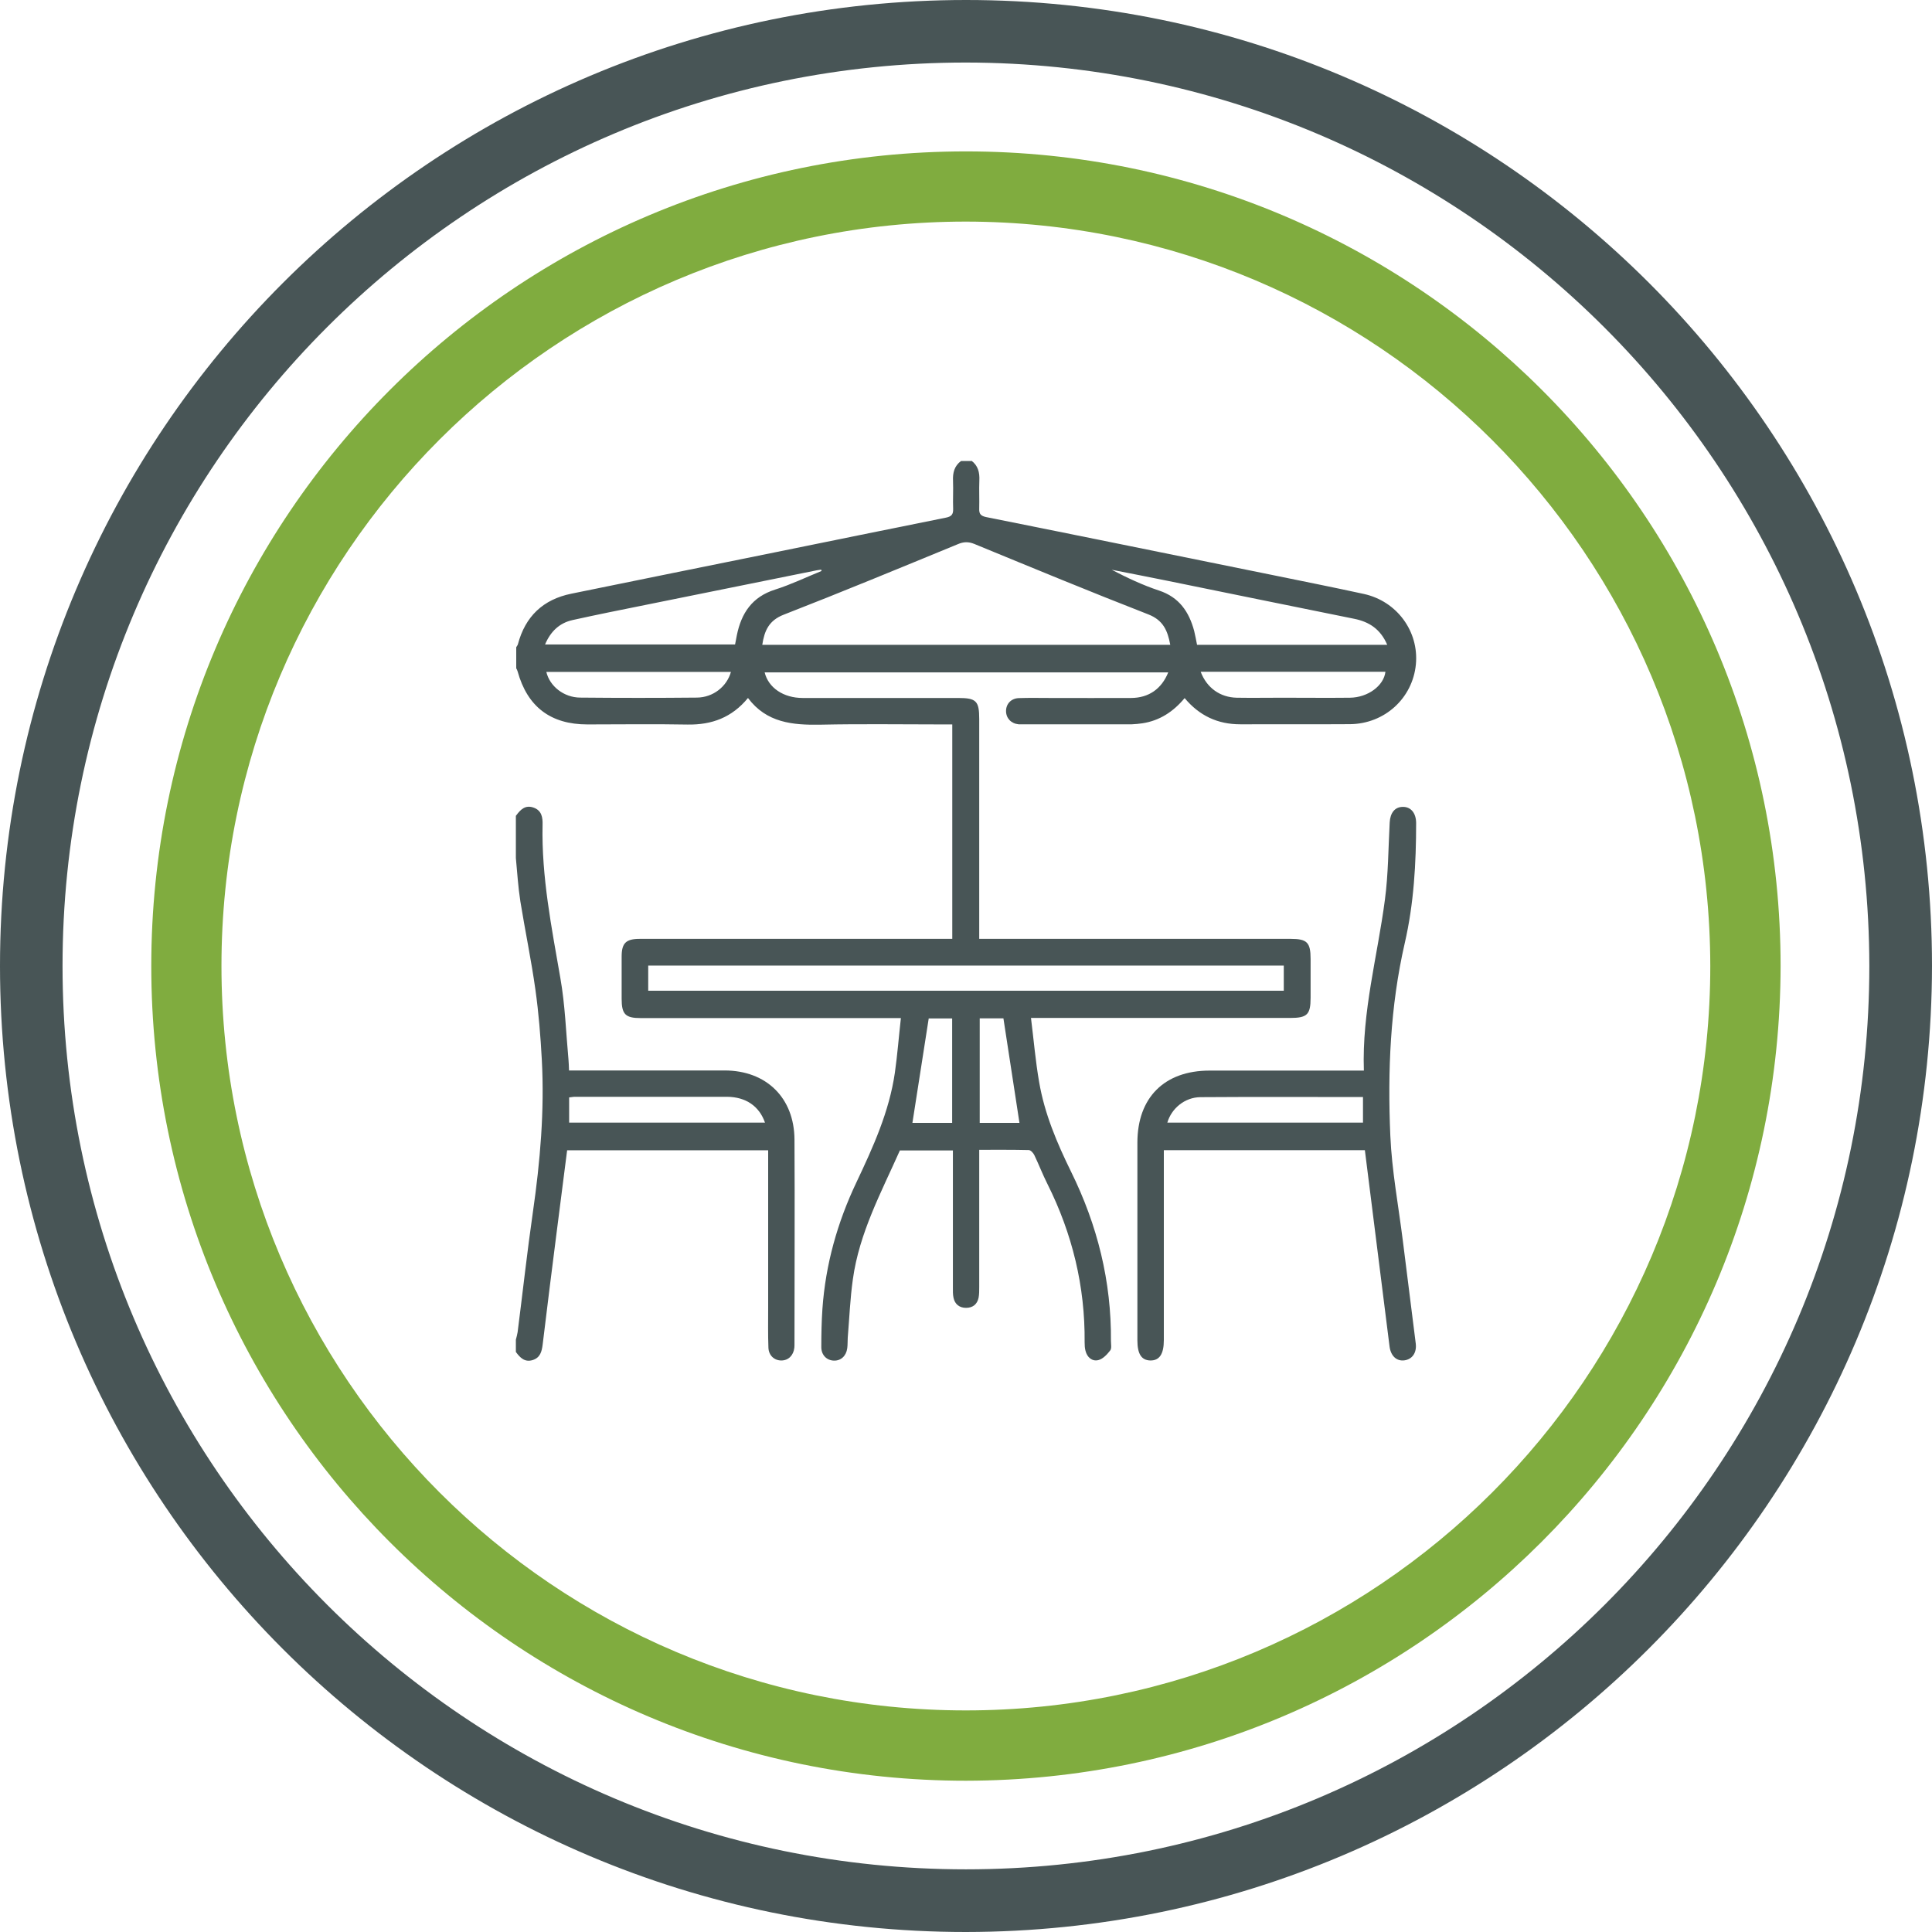
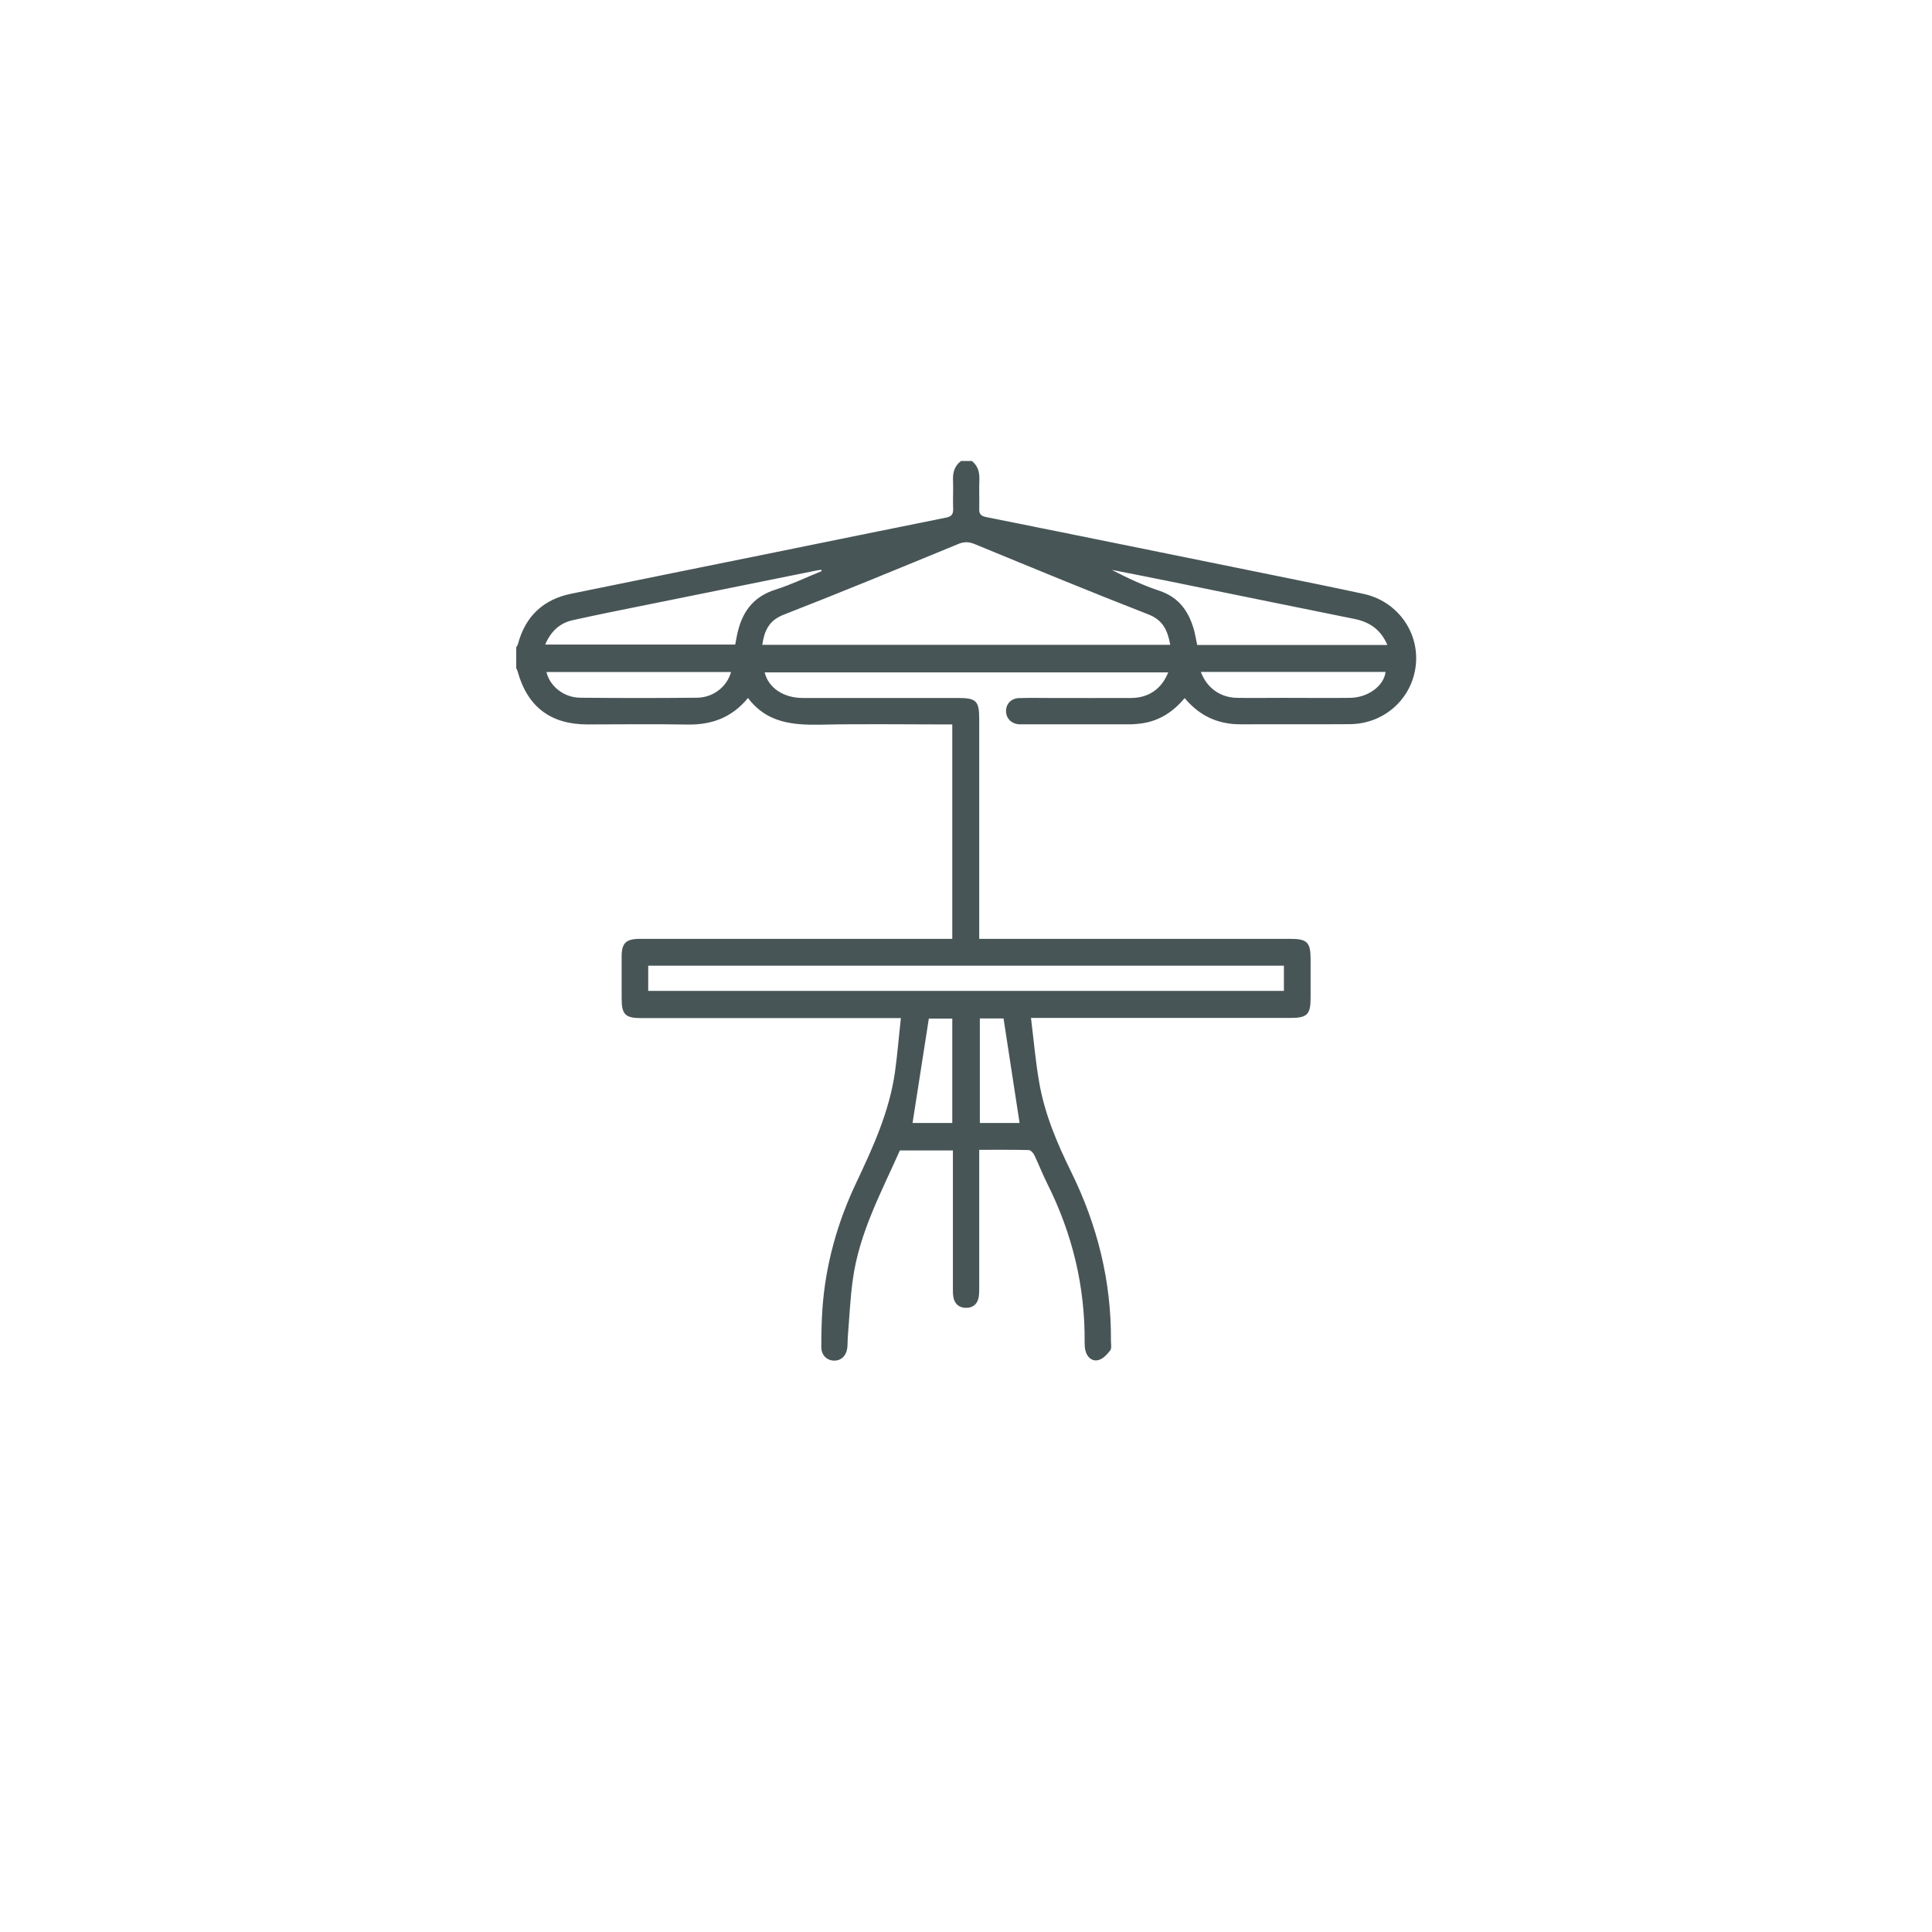
<svg xmlns="http://www.w3.org/2000/svg" id="Layer_1" data-name="Layer 1" viewBox="0 0 154.15 154.15">
  <defs>
    <style>
      .cls-1 {
        fill: #80ac3f;
      }

      .cls-2 {
        fill: #485556;
      }
    </style>
  </defs>
-   <path class="cls-2" d="M77.07,154.15C34.5,154.15,0,119.64,0,77.07,0,34.5,34.51,0,77.08,0c42.56,0,77.07,34.51,77.07,77.07-.05,42.55-34.53,77.03-77.08,77.08m0-149.16C37.26,4.99,4.99,37.26,4.99,77.07s32.27,72.08,72.08,72.08,72.08-32.27,72.08-72.08c-.05-39.79-32.29-72.03-72.08-72.08" />
-   <path class="cls-1" d="M77.07,142.08c-35.9,0-65-29.1-65-65S41.17,12.08,77.07,12.08s65,29.1,65,65c-.05,35.88-29.12,64.95-65,65m0-124.4c-32.8,0-59.4,26.58-59.4,59.39,0,32.8,26.58,59.4,59.39,59.4,32.8,0,59.4-26.58,59.4-59.39h0c-.04-32.79-26.6-59.36-59.39-59.4" />
  <g>
-     <path class="cls-2" d="M77.5,36.75c.54,.4,.67,.95,.64,1.59-.03,.75,.01,1.5-.01,2.24-.02,.43,.13,.59,.57,.68,7.6,1.52,15.19,3.07,22.78,4.61,2.45,.5,4.9,.99,7.34,1.52,2.64,.58,4.4,2.99,4.15,5.62-.26,2.7-2.49,4.74-5.25,4.77-2.92,.02-5.84,0-8.76,.01-1.8,0-3.26-.68-4.44-2.09-.9,1.08-1.99,1.8-3.37,2.01-.28,.04-.56,.07-.84,.08-2.92,0-5.84,0-8.76,0-.09,0-.19,0-.28,0-.6-.06-1-.49-1-1.06,0-.57,.41-1.01,1.02-1.03,.84-.03,1.68-.01,2.52-.01,2.15,0,4.3,.01,6.45,0,1.39-.01,2.42-.72,2.95-2.04H61.01c.3,1.22,1.49,2.04,3.04,2.04,4.14,0,8.27,0,12.41,0,1.43,0,1.67,.24,1.67,1.67,0,5.52,0,11.03,0,16.55v1h.87c7.99,0,15.99,0,23.98,0,1.31,0,1.59,.28,1.59,1.61,0,1.03,0,2.06,0,3.08,0,1.36-.27,1.62-1.65,1.62-6.54,0-13.09,0-19.63,0h-1.03c.22,1.76,.36,3.45,.65,5.11,.43,2.53,1.43,4.88,2.55,7.16,2.1,4.26,3.22,8.75,3.18,13.51,0,.26,.07,.59-.06,.75-.25,.32-.58,.68-.95,.77-.49,.12-.89-.22-1.02-.74-.06-.22-.07-.46-.07-.69,.04-4.45-.98-8.65-2.97-12.63-.38-.75-.68-1.54-1.04-2.29-.08-.17-.29-.41-.45-.41-1.28-.03-2.56-.02-3.95-.02,0,.32,0,.59,0,.86,0,3.37,0,6.73,0,10.1,0,.28,0,.57-.05,.84-.11,.53-.47,.81-1,.81-.52,0-.89-.28-1-.8-.06-.27-.05-.56-.05-.84,0-3.34,0-6.68,0-10.03,0-.28,0-.56,0-.89h-4.23c-1.48,3.33-3.24,6.58-3.75,10.27-.22,1.55-.28,3.11-.41,4.67-.02,.28,0,.56-.04,.84-.08,.62-.51,1.01-1.07,.99-.56-.02-.99-.43-1-1.06,0-1.03,.02-2.06,.09-3.08,.25-3.53,1.19-6.88,2.71-10.08,1.33-2.81,2.62-5.64,3.07-8.75,.2-1.41,.31-2.83,.48-4.36-.39,0-.65,0-.92,0-6.61,0-13.23,0-19.84,0-1.22,0-1.52-.3-1.52-1.54,0-1.12,0-2.24,0-3.37,0-1.07,.34-1.41,1.44-1.41,8.02,0,16.03,0,24.05,0,.28,0,.55,0,.89,0v-17.11h-.76c-3.25,0-6.5-.05-9.75,.02-2.23,.04-4.31-.15-5.79-2.13-1.29,1.57-2.9,2.15-4.82,2.12-2.66-.05-5.33-.01-7.99-.01-2.94,0-4.79-1.41-5.57-4.23-.02-.09-.07-.17-.11-.25,0-.56,0-1.12,0-1.68,.04-.08,.11-.15,.13-.23,.59-2.23,2.01-3.58,4.26-4.04,5.41-1.11,10.83-2.2,16.25-3.3,4.55-.92,9.09-1.86,13.65-2.77,.44-.09,.58-.26,.57-.69-.03-.75,.02-1.5-.01-2.24-.03-.64,.1-1.19,.64-1.59h.84Zm15.87,14.69c-.21-1.14-.57-1.96-1.75-2.42-4.65-1.81-9.26-3.72-13.88-5.62-.47-.19-.86-.18-1.32,.02-4.62,1.9-9.23,3.81-13.88,5.62-1.19,.46-1.55,1.28-1.72,2.41h32.56Zm-41.64,27.61h50.7v-2.01H51.72v2.01Zm58.95-27.61c-.54-1.25-1.44-1.83-2.64-2.07-4.98-1-9.96-2.03-14.94-3.04-1.46-.3-2.93-.58-4.4-.87,1.23,.64,2.48,1.23,3.78,1.66,1.6,.53,2.39,1.69,2.8,3.22,.09,.36,.15,.72,.23,1.11h15.16Zm-45.13-5.88s-.02-.07-.03-.11c-.11,.02-.23,.03-.34,.05-4.55,.92-9.1,1.84-13.65,2.76-1.94,.39-3.89,.78-5.83,1.21-1.06,.23-1.77,.91-2.21,1.95h15.16c.05-.28,.1-.51,.14-.73,.36-1.77,1.22-3.07,3.06-3.65,1.26-.4,2.46-.98,3.69-1.48Zm30.25,8.04c.49,1.29,1.55,2.04,2.88,2.07,1.21,.02,2.43,0,3.64,0,1.8,0,3.59,.02,5.39,0,1.44-.02,2.7-.96,2.83-2.07h-14.74Zm-37.48,.01h-14.73c.27,1.14,1.39,2.04,2.7,2.05,3.1,.03,6.21,.03,9.31,0,1.3-.01,2.39-.88,2.72-2.05Zm17.65,35.98v-8.33h-1.87c-.44,2.83-.87,5.58-1.3,8.33h3.17Zm5.37,0c-.43-2.8-.85-5.57-1.28-8.34h-1.89v8.34h3.17Z" />
-     <path class="cls-2" d="M41.18,65.07c.35-.48,.74-.87,1.4-.63,.64,.23,.73,.78,.71,1.38-.09,4.14,.72,8.17,1.42,12.22,.38,2.15,.45,4.36,.65,6.54,.02,.25,.03,.5,.04,.83h.78c3.88,0,7.76,0,11.63,0,3.33,0,5.56,2.18,5.58,5.51,.03,5.42,0,10.84,0,16.26,0,.12,0,.23-.01,.35-.07,.62-.48,1.02-1.04,1.02-.56,0-1.01-.4-1.03-1.03-.04-1.05-.02-2.1-.02-3.15,0-3.9,0-7.8,0-11.7v-.89h-16.04c-.28,2.21-.57,4.43-.85,6.65-.37,2.94-.75,5.88-1.1,8.83-.07,.57-.19,1.07-.81,1.26-.63,.19-1-.2-1.33-.65,0-.33,0-.65,0-.98,.05-.2,.11-.4,.14-.6,.41-3.2,.76-6.4,1.22-9.59,.58-4.03,.93-8.08,.71-12.15-.1-1.86-.25-3.73-.51-5.58-.33-2.36-.82-4.69-1.2-7.04-.18-1.15-.25-2.31-.36-3.47,0-1.12,0-2.24,0-3.37Zm19.86,24.51c-.46-1.33-1.54-2.06-3.04-2.07-4.04,0-8.08,0-12.13,0-.15,0-.31,.04-.46,.05v2.01h15.62Z" />
-     <path class="cls-2" d="M108.82,85.41c-.16-4.7,1.09-9.12,1.68-13.63,.27-2.03,.27-4.1,.38-6.15,.04-.77,.41-1.24,1.03-1.25,.65-.02,1.07,.48,1.08,1.27,0,3.23-.18,6.45-.91,9.61-1.16,5.06-1.37,10.19-1.15,15.33,.12,2.81,.65,5.61,1,8.41,.34,2.73,.69,5.47,1.03,8.2,.09,.74-.29,1.26-.91,1.34-.62,.08-1.08-.35-1.18-1.1-.66-5.21-1.31-10.42-1.97-15.67h-16.04c0,.31,0,.58,0,.85,0,4.77,0,9.53,0,14.3,0,1.12-.35,1.64-1.08,1.63-.71-.02-1.03-.52-1.03-1.61,0-5.26,0-10.52,0-15.77,0-3.6,2.16-5.75,5.76-5.75,3.81,0,7.62,0,11.43,0h.88Zm-.07,2.12c-4.37,0-8.67-.02-12.97,.01-1.25,.01-2.31,.9-2.64,2.03h15.61v-2.05Z" />
+     <path class="cls-2" d="M77.5,36.75c.54,.4,.67,.95,.64,1.59-.03,.75,.01,1.5-.01,2.24-.02,.43,.13,.59,.57,.68,7.6,1.52,15.19,3.07,22.78,4.61,2.45,.5,4.9,.99,7.34,1.52,2.64,.58,4.4,2.99,4.15,5.62-.26,2.7-2.49,4.74-5.25,4.77-2.92,.02-5.84,0-8.76,.01-1.8,0-3.26-.68-4.44-2.09-.9,1.08-1.99,1.8-3.37,2.01-.28,.04-.56,.07-.84,.08-2.92,0-5.84,0-8.76,0-.09,0-.19,0-.28,0-.6-.06-1-.49-1-1.06,0-.57,.41-1.01,1.02-1.03,.84-.03,1.68-.01,2.52-.01,2.15,0,4.3,.01,6.45,0,1.39-.01,2.42-.72,2.95-2.04H61.01c.3,1.22,1.49,2.04,3.04,2.04,4.14,0,8.27,0,12.41,0,1.43,0,1.67,.24,1.67,1.67,0,5.52,0,11.03,0,16.55v1h.87c7.99,0,15.99,0,23.98,0,1.31,0,1.59,.28,1.59,1.61,0,1.03,0,2.06,0,3.08,0,1.36-.27,1.62-1.65,1.62-6.54,0-13.09,0-19.63,0h-1.03c.22,1.76,.36,3.45,.65,5.11,.43,2.53,1.43,4.88,2.55,7.16,2.1,4.26,3.22,8.75,3.18,13.51,0,.26,.07,.59-.06,.75-.25,.32-.58,.68-.95,.77-.49,.12-.89-.22-1.02-.74-.06-.22-.07-.46-.07-.69,.04-4.45-.98-8.65-2.97-12.63-.38-.75-.68-1.54-1.04-2.29-.08-.17-.29-.41-.45-.41-1.28-.03-2.56-.02-3.95-.02,0,.32,0,.59,0,.86,0,3.37,0,6.73,0,10.1,0,.28,0,.57-.05,.84-.11,.53-.47,.81-1,.81-.52,0-.89-.28-1-.8-.06-.27-.05-.56-.05-.84,0-3.34,0-6.68,0-10.03,0-.28,0-.56,0-.89h-4.23c-1.48,3.33-3.24,6.58-3.75,10.27-.22,1.55-.28,3.11-.41,4.67-.02,.28,0,.56-.04,.84-.08,.62-.51,1.01-1.07,.99-.56-.02-.99-.43-1-1.06,0-1.03,.02-2.06,.09-3.08,.25-3.53,1.19-6.88,2.71-10.08,1.33-2.81,2.62-5.64,3.07-8.75,.2-1.41,.31-2.83,.48-4.36-.39,0-.65,0-.92,0-6.61,0-13.23,0-19.84,0-1.22,0-1.52-.3-1.52-1.54,0-1.12,0-2.24,0-3.37,0-1.07,.34-1.41,1.44-1.41,8.02,0,16.03,0,24.05,0,.28,0,.55,0,.89,0v-17.11h-.76c-3.25,0-6.5-.05-9.75,.02-2.23,.04-4.31-.15-5.79-2.13-1.29,1.57-2.9,2.15-4.82,2.12-2.66-.05-5.33-.01-7.99-.01-2.94,0-4.79-1.41-5.57-4.23-.02-.09-.07-.17-.11-.25,0-.56,0-1.12,0-1.68,.04-.08,.11-.15,.13-.23,.59-2.23,2.01-3.58,4.26-4.04,5.41-1.11,10.83-2.2,16.25-3.3,4.55-.92,9.09-1.86,13.65-2.77,.44-.09,.58-.26,.57-.69-.03-.75,.02-1.5-.01-2.24-.03-.64,.1-1.19,.64-1.59h.84Zm15.87,14.69c-.21-1.14-.57-1.96-1.75-2.42-4.65-1.81-9.26-3.72-13.88-5.62-.47-.19-.86-.18-1.32,.02-4.62,1.9-9.23,3.81-13.88,5.62-1.19,.46-1.55,1.28-1.72,2.41h32.56m-41.64,27.61h50.7v-2.01H51.72v2.01Zm58.95-27.61c-.54-1.25-1.44-1.83-2.64-2.07-4.98-1-9.96-2.03-14.94-3.04-1.46-.3-2.93-.58-4.4-.87,1.23,.64,2.48,1.23,3.78,1.66,1.6,.53,2.39,1.69,2.8,3.22,.09,.36,.15,.72,.23,1.11h15.16Zm-45.13-5.88s-.02-.07-.03-.11c-.11,.02-.23,.03-.34,.05-4.55,.92-9.1,1.84-13.65,2.76-1.94,.39-3.89,.78-5.83,1.21-1.06,.23-1.77,.91-2.21,1.95h15.16c.05-.28,.1-.51,.14-.73,.36-1.77,1.22-3.07,3.06-3.65,1.26-.4,2.46-.98,3.69-1.48Zm30.25,8.04c.49,1.29,1.55,2.04,2.88,2.07,1.21,.02,2.43,0,3.64,0,1.8,0,3.59,.02,5.39,0,1.44-.02,2.7-.96,2.83-2.07h-14.74Zm-37.48,.01h-14.73c.27,1.14,1.39,2.04,2.7,2.05,3.1,.03,6.21,.03,9.31,0,1.3-.01,2.39-.88,2.72-2.05Zm17.65,35.98v-8.33h-1.87c-.44,2.83-.87,5.58-1.3,8.33h3.17Zm5.37,0c-.43-2.8-.85-5.57-1.28-8.34h-1.89v8.34h3.17Z" />
  </g>
</svg>